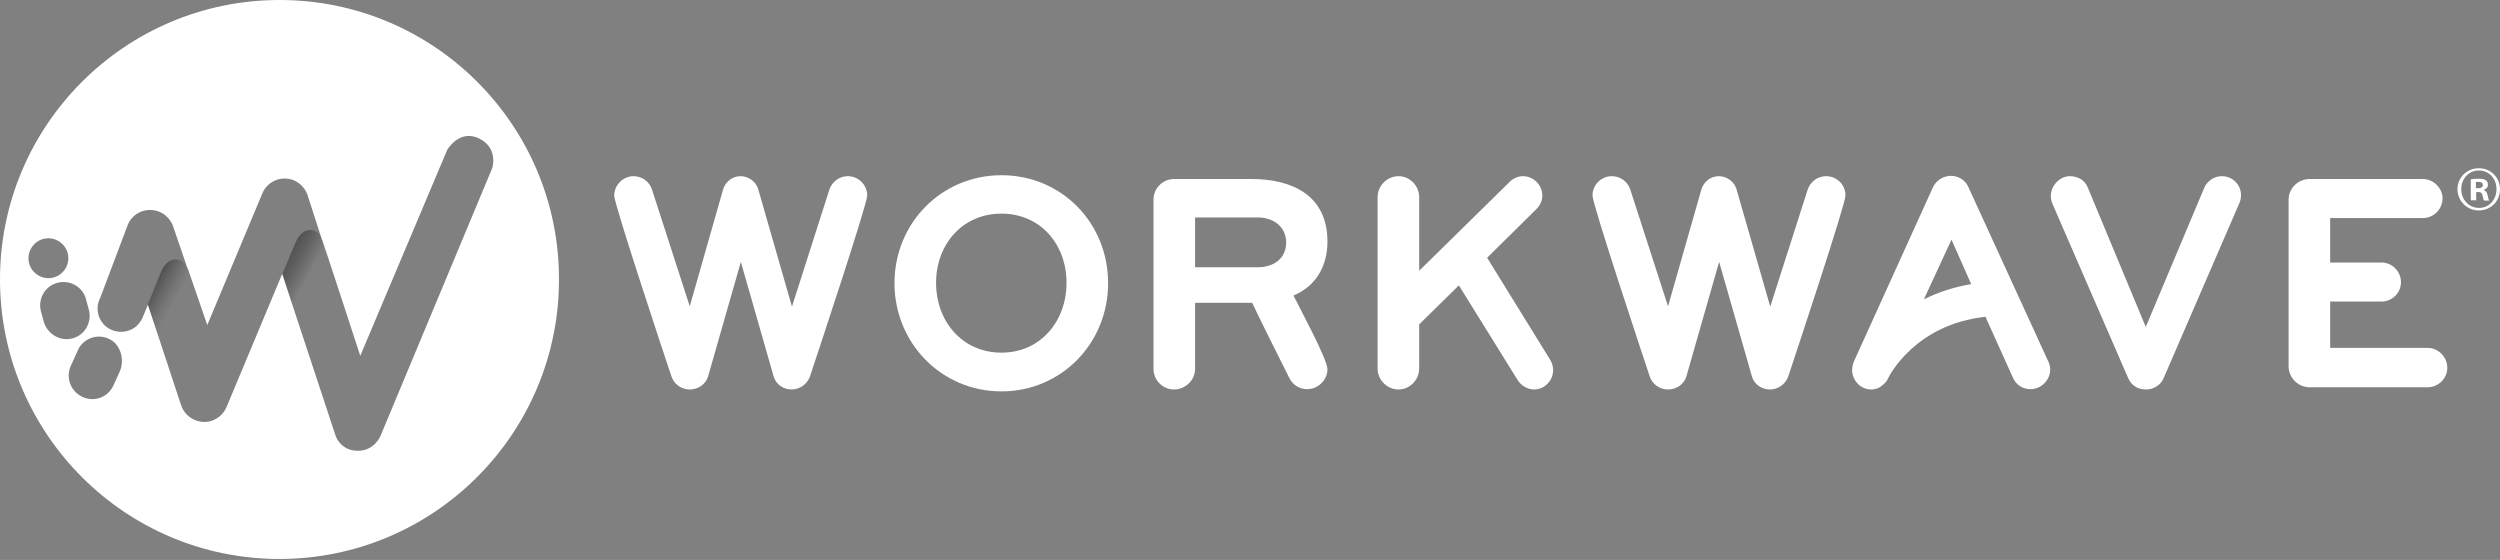
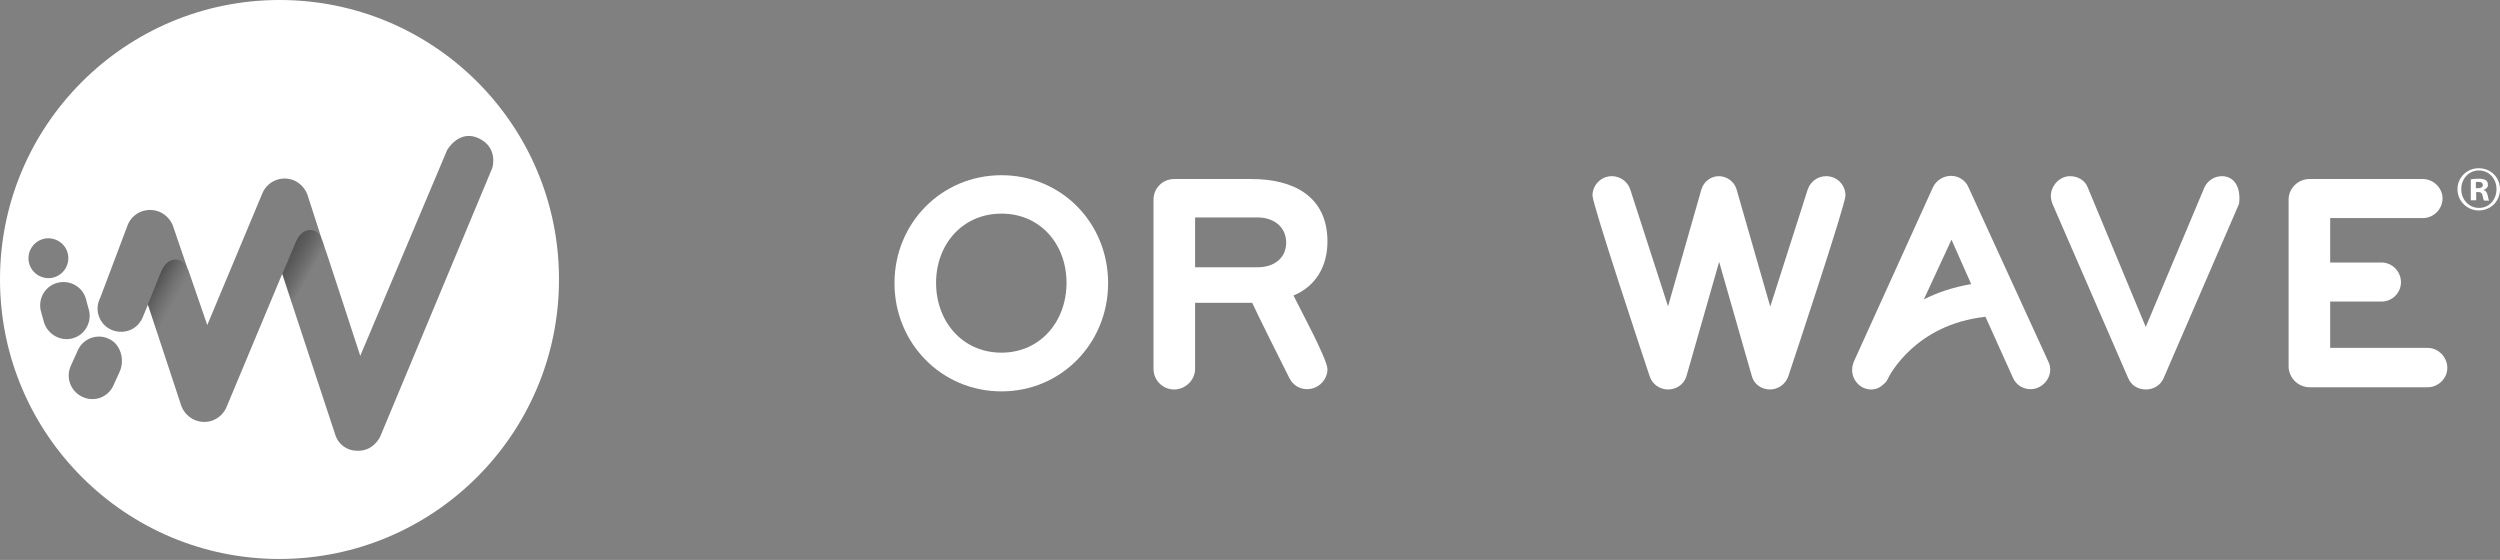
<svg xmlns="http://www.w3.org/2000/svg" version="1.1" id="ww-logo-white" x="0px" y="0px" viewBox="0 0 787.6 176.4" style="enable-background:new 0 0 787.6 176.4;" xml:space="preserve">
  <rect x="0" y="0" width="787.6" height="176.4" fill="#808080" stroke="none" />
  <style type="text/css">
	.st0{fill:#FFFFFF;}
	.st1{opacity:0.7;fill:url(#_Path_9_1_);}
	.st2{opacity:0.7;fill:url(#_Path_10_1_);}
</style>
  <g id="ww-logo_1_">
    <g id="workwave_2_">
      <path class="st0" d="M787.6,59.6c0,3.8-2.9,6.7-6.7,6.7c-3.7,0-6.7-3-6.7-6.7c0-3.7,3-6.6,6.7-6.6C784.7,53,787.6,55.9,787.6,59.6    z M775.4,59.6c0,3.3,2.4,5.9,5.6,5.9c3.2,0,5.5-2.6,5.5-5.9c0-3.3-2.3-5.9-5.6-5.9C777.8,53.7,775.4,56.3,775.4,59.6z M779.9,63.1    h-1.5v-6.6c0.6-0.1,1.4-0.2,2.5-0.2c1.2,0,1.8,0.2,2.3,0.5c0.4,0.3,0.6,0.8,0.6,1.5c0,0.7-0.6,1.3-1.3,1.5v0.1    c0.6,0.2,1,0.7,1.2,1.6c0.2,1,0.3,1.4,0.5,1.7h-1.6c-0.2-0.2-0.3-0.8-0.5-1.6c-0.1-0.7-0.5-1.1-1.3-1.1h-0.7V63.1z M780,59.3h0.7    c0.8,0,1.5-0.3,1.5-1c0-0.6-0.4-1-1.4-1c-0.4,0-0.7,0-0.8,0.1V59.3z" />
      <g id="XMLID_49_">
        <g id="XMLID_50_">
-           <path id="XMLID_64_" class="st0" d="M267.1,55.5c-2.7,0-5,1.8-5.8,4.2l-11.8,36.9l-10.6-36.9c-0.7-2.5-3.1-4.2-5.6-4.2      c-2.6,0-4.8,1.8-5.5,4.2l-10.5,36.8l-11.9-36.8c-0.8-2.5-3.2-4.2-5.8-4.2c-3.3,0-6.1,2.8-6.1,6.1c0,2.8,16,50.9,18,56.9      c0.8,2.5,3.1,4.2,5.8,4.2c2.7,0,5.1-1.7,5.8-4.2l10.3-36l10.3,36c0.7,2.6,3.1,4.2,5.7,4.2c2.7,0,5-1.8,5.8-4.2      c2-6,18-54.1,18-56.9C273.2,58.2,270.4,55.5,267.1,55.5" />
-           <path id="XMLID_63_" class="st0" d="M468.5,81.2L484,65.9c1.2-1.2,1.9-2.7,1.9-4.3c0-3.3-2.8-6.1-6.1-6.1      c-1.6,0-3.1,0.7-4.2,1.8l-28.5,28V62.1c0-3.5-2.9-6.6-6.5-6.6c-3.6,0-6.6,3-6.6,6.6v54c0,3.6,3,6.6,6.6,6.6      c3.6,0,6.5-3.1,6.5-6.6v-13.9c4.1-4.1,8.4-8.2,12.5-12.3l18.5,29.8c1.1,1.8,3.2,3,5.2,3c3.3,0,6-2.8,6-6.1      c0-1.1-0.3-2.2-0.9-3.2L468.5,81.2z" />
          <path id="XMLID_62_" class="st0" d="M575.3,55.5c-2.7,0-5,1.8-5.8,4.2l-11.8,36.9l-10.6-36.9c-0.7-2.5-3.1-4.2-5.6-4.2      c-2.6,0-4.8,1.8-5.5,4.2l-10.5,36.8l-11.9-36.8c-0.8-2.5-3.2-4.2-5.8-4.2c-3.4,0-6.1,2.8-6.1,6.1c0,2.8,16,50.9,18,56.9      c0.8,2.5,3.1,4.2,5.8,4.2c2.7,0,5.1-1.7,5.8-4.2l10.3-36l10.3,36c0.7,2.6,3.1,4.2,5.7,4.2c2.7,0,5-1.8,5.8-4.2      c2-6,18-54.1,18-56.9C581.4,58.2,578.7,55.5,575.3,55.5" />
-           <path id="XMLID_61_" class="st0" d="M700,55.5c-2.4,0-4.5,1.4-5.5,3.5L676,103l-18.3-44c-0.9-2.3-3.2-3.5-5.6-3.5      c-3.2,0-6,3-6,6.2c0,0.8,0.2,1.7,0.5,2.5l23.9,55c1,2.3,3.1,3.5,5.6,3.5c2.4,0,4.6-1.4,5.5-3.5l23.8-55c0.4-0.8,0.6-1.7,0.6-2.6      C706.1,58.2,703.3,55.5,700,55.5" />
+           <path id="XMLID_61_" class="st0" d="M700,55.5c-2.4,0-4.5,1.4-5.5,3.5L676,103l-18.3-44c-0.9-2.3-3.2-3.5-5.6-3.5      c-3.2,0-6,3-6,6.2c0,0.8,0.2,1.7,0.5,2.5l23.9,55c1,2.3,3.1,3.5,5.6,3.5c2.4,0,4.6-1.4,5.5-3.5l23.8-55C706.1,58.2,703.3,55.5,700,55.5" />
          <path id="XMLID_60_" class="st0" d="M764.8,109.6h-30.7V95h16.2c3.3,0,6.1-2.7,6.1-6.1c0-3.4-2.8-6.2-6.1-6.2h-16.2V68.7h29.2      c3.4,0,6.2-2.8,6.2-6.2c0-3.3-2.9-6.1-6.2-6.1h-35.7c-3.6,0-6.6,2.9-6.6,6.5v52.5c0,3.6,3,6.6,6.6,6.6h37.2      c3.3,0,6.2-2.7,6.2-6.1C771,112.5,768.2,109.6,764.8,109.6" />
          <path id="XMLID_57_" class="st0" d="M315.5,55.2c-18.9,0-33.7,15.1-33.7,34c0,18.9,14.8,34.1,33.7,34.1      c18.9,0,33.6-15.2,33.6-34.1C349.1,70.2,334.4,55.2,315.5,55.2 M315.5,111.1c-12.3,0-20.6-9.8-20.6-22      c0-12.1,8.3-21.8,20.6-21.8c12.3,0,20.5,9.7,20.5,21.8C336,101.2,327.8,111.1,315.5,111.1" />
          <path id="XMLID_54_" class="st0" d="M418.2,76.1c0-14.4-10.9-19.7-23.9-19.7h-24.4c-3.6,0-6.5,2.9-6.5,6.5v53.3      c0,3.6,2.9,6.5,6.5,6.5c3.5,0,6.6-2.9,6.6-6.5V95.4h18c0.1,0.5,10.7,21.8,11.7,23.7c1.1,2.2,3.2,3.5,5.6,3.5      c3.5,0,6.4-2.9,6.4-6.3c0-3.1-8.9-19.5-10.7-23.2C414.7,90.1,418.2,83.7,418.2,76.1 M396.2,84.2h-19.7V68.5h19.7      c4.9,0,9,2.8,9,8C405.1,81.7,401,84.2,396.2,84.2" />
          <path id="XMLID_51_" class="st0" d="M584,114c-0.3,0.8-0.5,1.7-0.5,2.6c0,3.3,2.7,6.1,6,6.1c1.4,0,2.7-0.5,3.7-1.5      c0.7-0.5,1.3-1.2,1.6-2c0.4-0.8,8.5-17,30.7-19.4l8.7,19.3c1,2.2,3.1,3.5,5.5,3.5c3.4,0,6.2-2.9,6.2-6.2c0-0.8-0.2-1.7-0.6-2.5      l-25.2-55c-0.9-2.1-3.1-3.5-5.4-3.5c-2.4,0-4.6,1.3-5.7,3.5L584,114z M621,89.5c-5.8,1-10.7,2.7-14.9,4.8l8.7-18.8L621,89.5z" />
        </g>
      </g>
    </g>
    <g id="_Group_5_28_">
      <g>
        <path class="st0" d="M92.7,77.2l0.4-1c0,0,0,0,0,0c0,0,0,0,0,0L92.7,77.2z" />
        <path class="st0" d="M87.9,0C39.3,0.1-0.1,39.6,0,88.2s39.6,88,88.2,87.9c48.6-0.1,88-39.6,87.9-88.2     C176.1,39.3,136.6-0.1,87.9,0z M9.1,80.1c0.7-3.4,4-5.6,7.4-4.9c3.4,0.7,5.6,4,4.9,7.4h0c-0.7,3.4-4,5.6-7.4,4.9c0,0,0,0,0,0     C10.6,86.8,8.4,83.5,9.1,80.1z M13.7,101l-0.6-2.2c-0.1-0.4-0.2-0.7-0.3-1.1c-0.8-4,1.7-7.9,5.7-8.7c4-0.8,7.9,1.7,8.7,5.7     l0.6,2.2c0.1,0.4,0.2,0.7,0.3,1.1c0.8,4-1.7,7.9-5.7,8.7C18.5,107.5,14.6,104.9,13.7,101z M37.7,117.1l-2,4.4     c-1.7,3.7-6.1,5.3-9.8,3.5c-3.6-1.7-5.2-5.9-3.7-9.5l2.3-5.1c1.6-3.7,6-5.4,9.7-3.7C38,108.3,39.4,113.4,37.7,117.1z      M119.8,137.5c0,0-2.1,4.8-7.4,4.5c-2.9,0-5.5-1.8-6.6-4.5L88.9,86.3v0v0v0l-17.6,42.1c-0.9,2-2.6,3.5-4.7,4.2     c-4,1.2-8.3-1-9.6-5.1L46.6,96l-1.7,4.1c-0.3,0.7-0.7,1.3-1.2,1.9c-2.1,2.5-5.6,3.2-8.6,1.9c-3.7-1.6-5.4-6-3.7-9.7l0.3-0.7     l8.6-22.8c1.7-3.9,6.2-5.6,10.1-3.9l0,0c1.8,0.8,3.2,2.3,4,4.1l0.1,0.3l3.9,11.4l0.7,2.1c0,0,0,0.1,0.1,0.1l0.1,0.2l6,17.4     l17.4-41.6c1.7-3.9,6.2-5.6,10.1-3.9c2.1,1,3.7,2.9,4.3,5.2l4,12.4l0.3,1.1c0,0,0,0.1,0.1,0.1l-0.2-0.6l0.1,0.2     c0.5,1.2,12.1,36.8,12.1,36.8l27.4-64.9c0,0,3.8-6.6,10-3.6c6.2,3,4.2,9.3,4.2,9.3L119.8,137.5z" />
      </g>
      <linearGradient id="_Path_9_1_" gradientUnits="userSpaceOnUse" x1="50.855" y1="-1027.722" x2="41.567" y2="-1022.573" gradientTransform="matrix(1 0 0 -1 0 -925.077)">
        <stop offset="0" style="stop-color:#4D4A4A;stop-opacity:0" />
        <stop offset="1" style="stop-color:#221F1F" />
      </linearGradient>
      <path id="_Path_9_40_" class="st1" d="M65.3,102.4l-6-17.4l-0.1-0.2c-0.7-1.8-2.5-3.6-4.9-2.9c-2,0.6-3,2.5-3.5,3.6l-4.2,10.4    L57,127.4c1.2,4,5.5,6.3,9.6,5.1c2.1-0.6,3.8-2.2,4.7-4.2l1.6-3.8L65.3,102.4z" />
      <linearGradient id="_Path_10_1_" gradientUnits="userSpaceOnUse" x1="90.291" y1="-1024.397" x2="75.036" y2="-1015.935" gradientTransform="matrix(1 0 0 -1 0 -925.077)">
        <stop offset="0" style="stop-color:#221F1F;stop-opacity:0" />
        <stop offset="2.000000e-02" style="stop-color:#221F1F;stop-opacity:4.000000e-02" />
        <stop offset="0.19" style="stop-color:#221F1F;stop-opacity:0.31" />
        <stop offset="0.36" style="stop-color:#221F1F;stop-opacity:0.53" />
        <stop offset="0.53" style="stop-color:#221F1F;stop-opacity:0.71" />
        <stop offset="0.69" style="stop-color:#221F1F;stop-opacity:0.83" />
        <stop offset="0.85" style="stop-color:#221F1F;stop-opacity:0.9" />
        <stop offset="1" style="stop-color:#221F1F;stop-opacity:0.93" />
      </linearGradient>
      <path id="_Path_10_40_" class="st2" d="M113.5,112L113.5,112l-2-6.2l-9.9-30.1c-0.6-1.9-2.4-3.8-4.9-3.1c-2,0.6-3,2.5-3.5,3.6    l-4.2,10v0.1l16.9,51.2c1.1,2.7,3.7,4.5,6.6,4.5c5.2,0.3,7.4-4.5,7.4-4.5l1.2-2.8L113.5,112z" />
    </g>
  </g>
</svg>